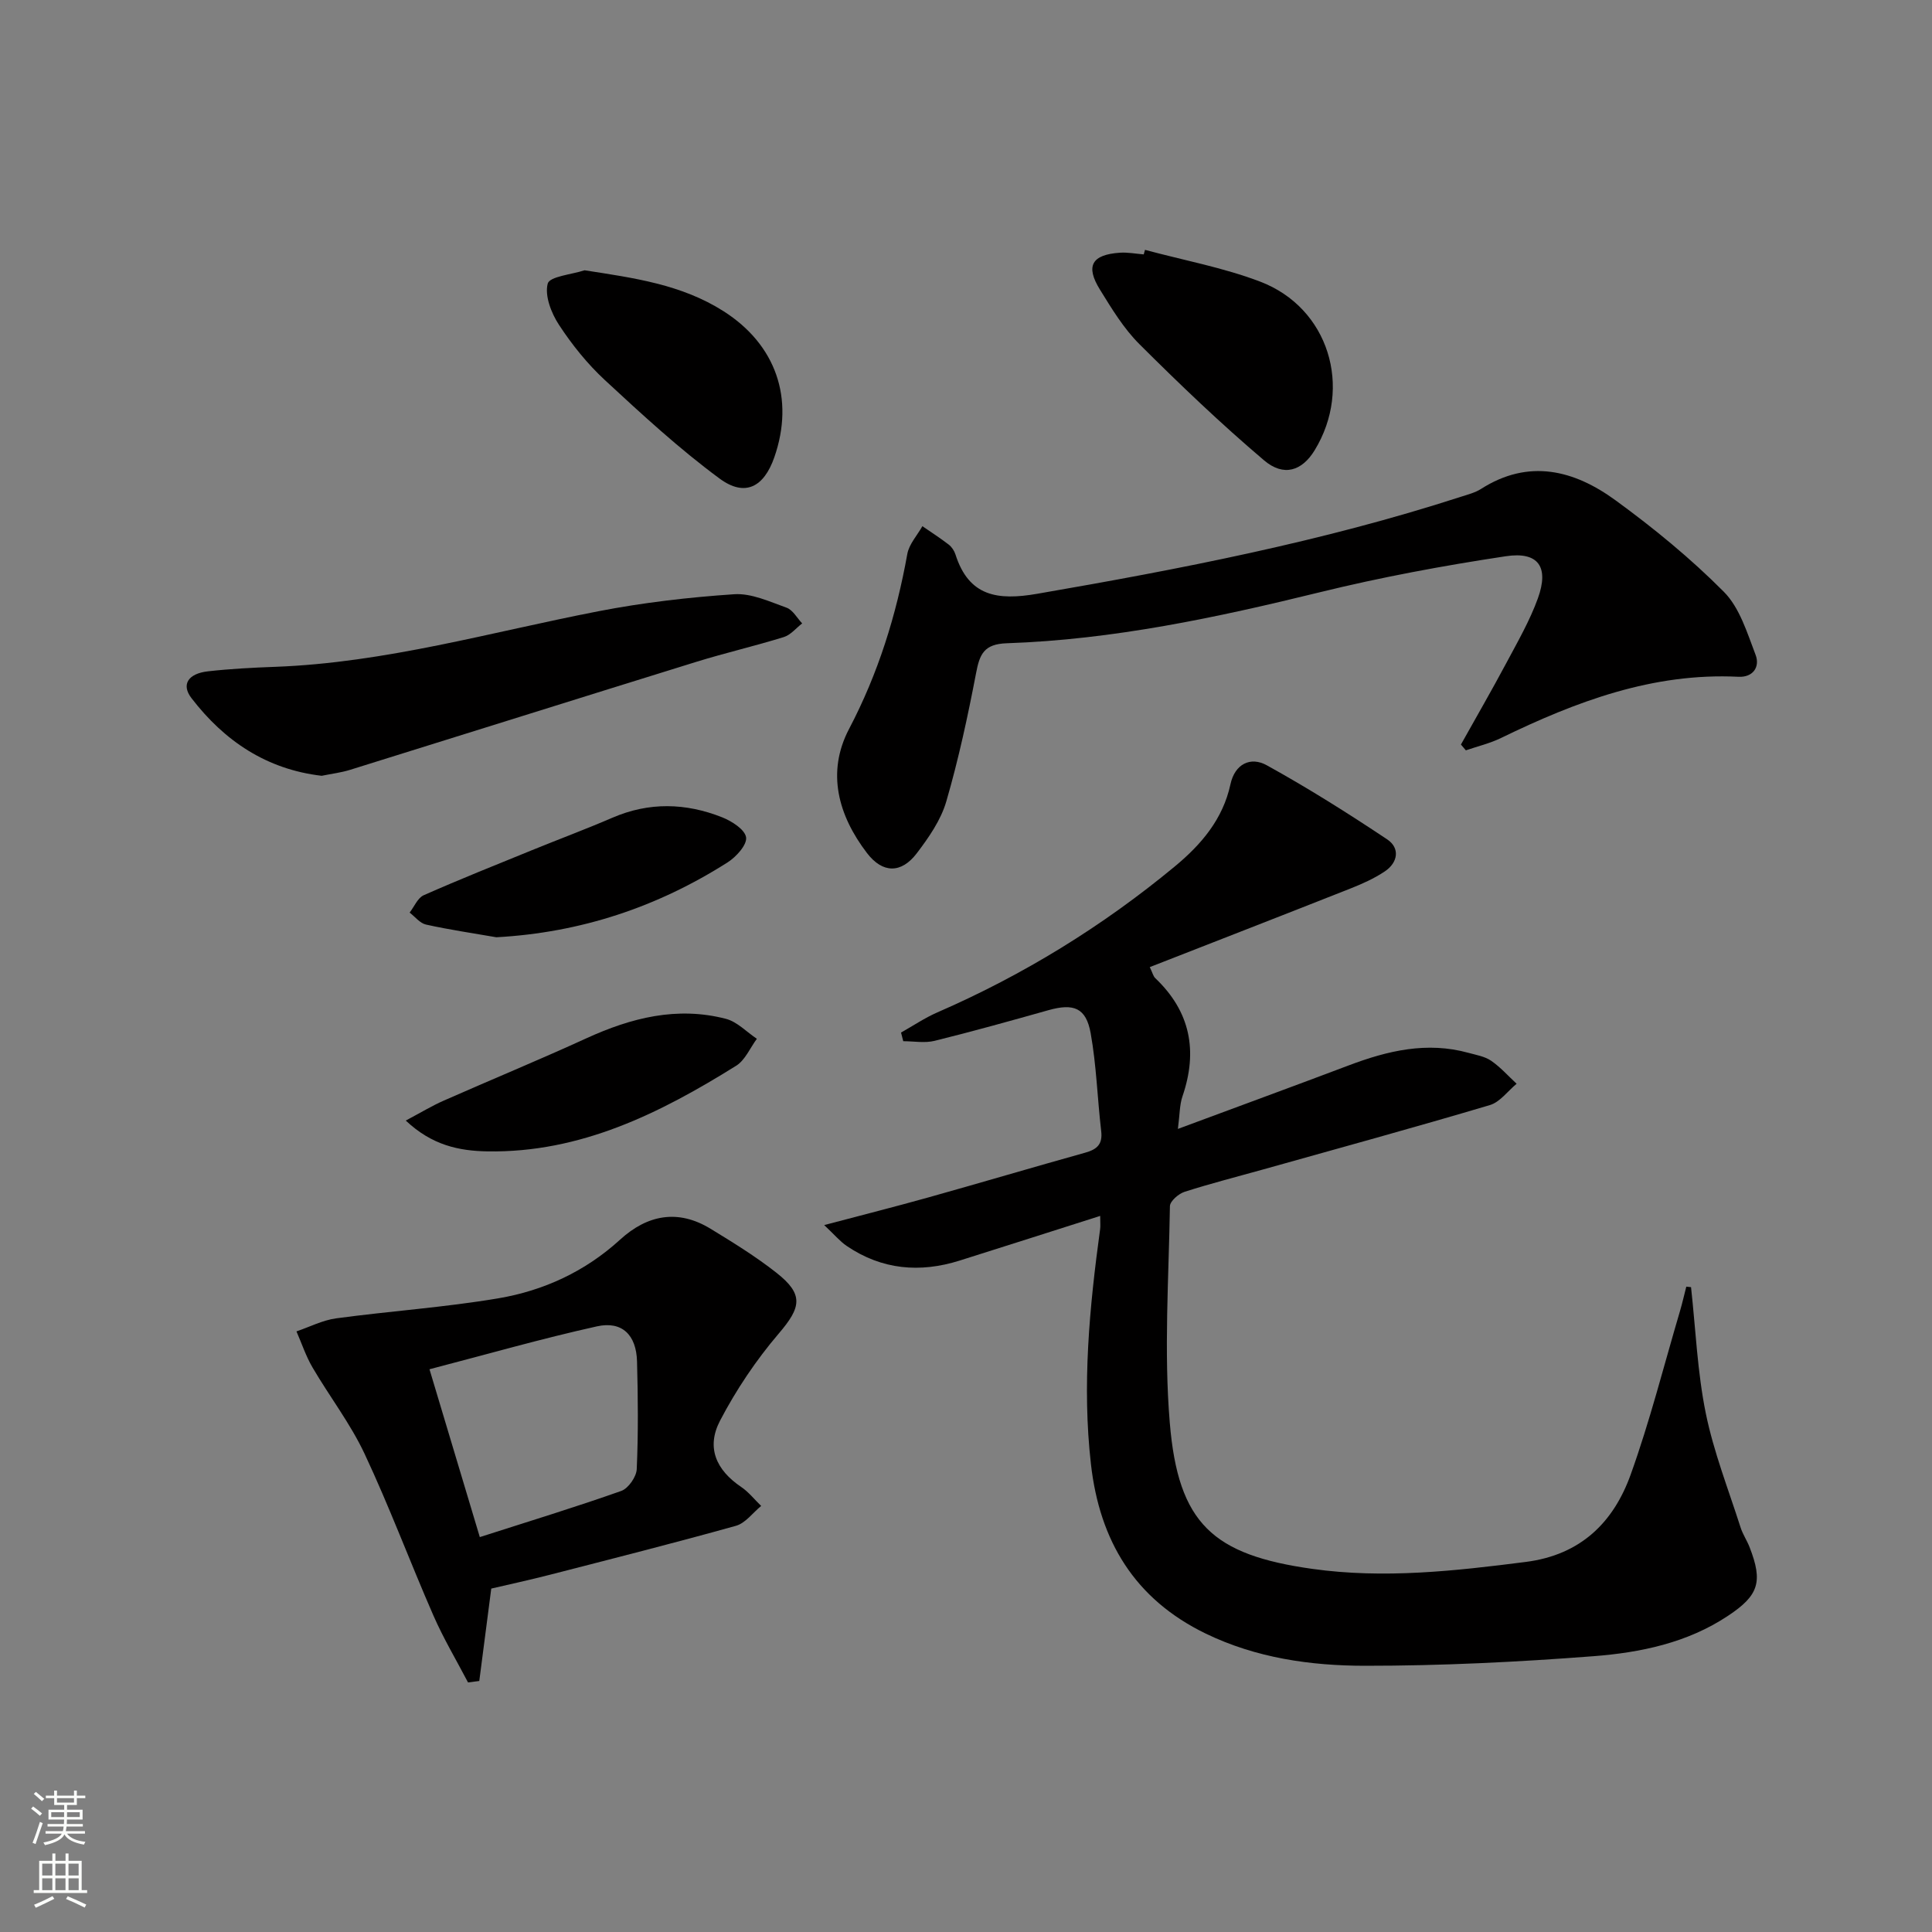
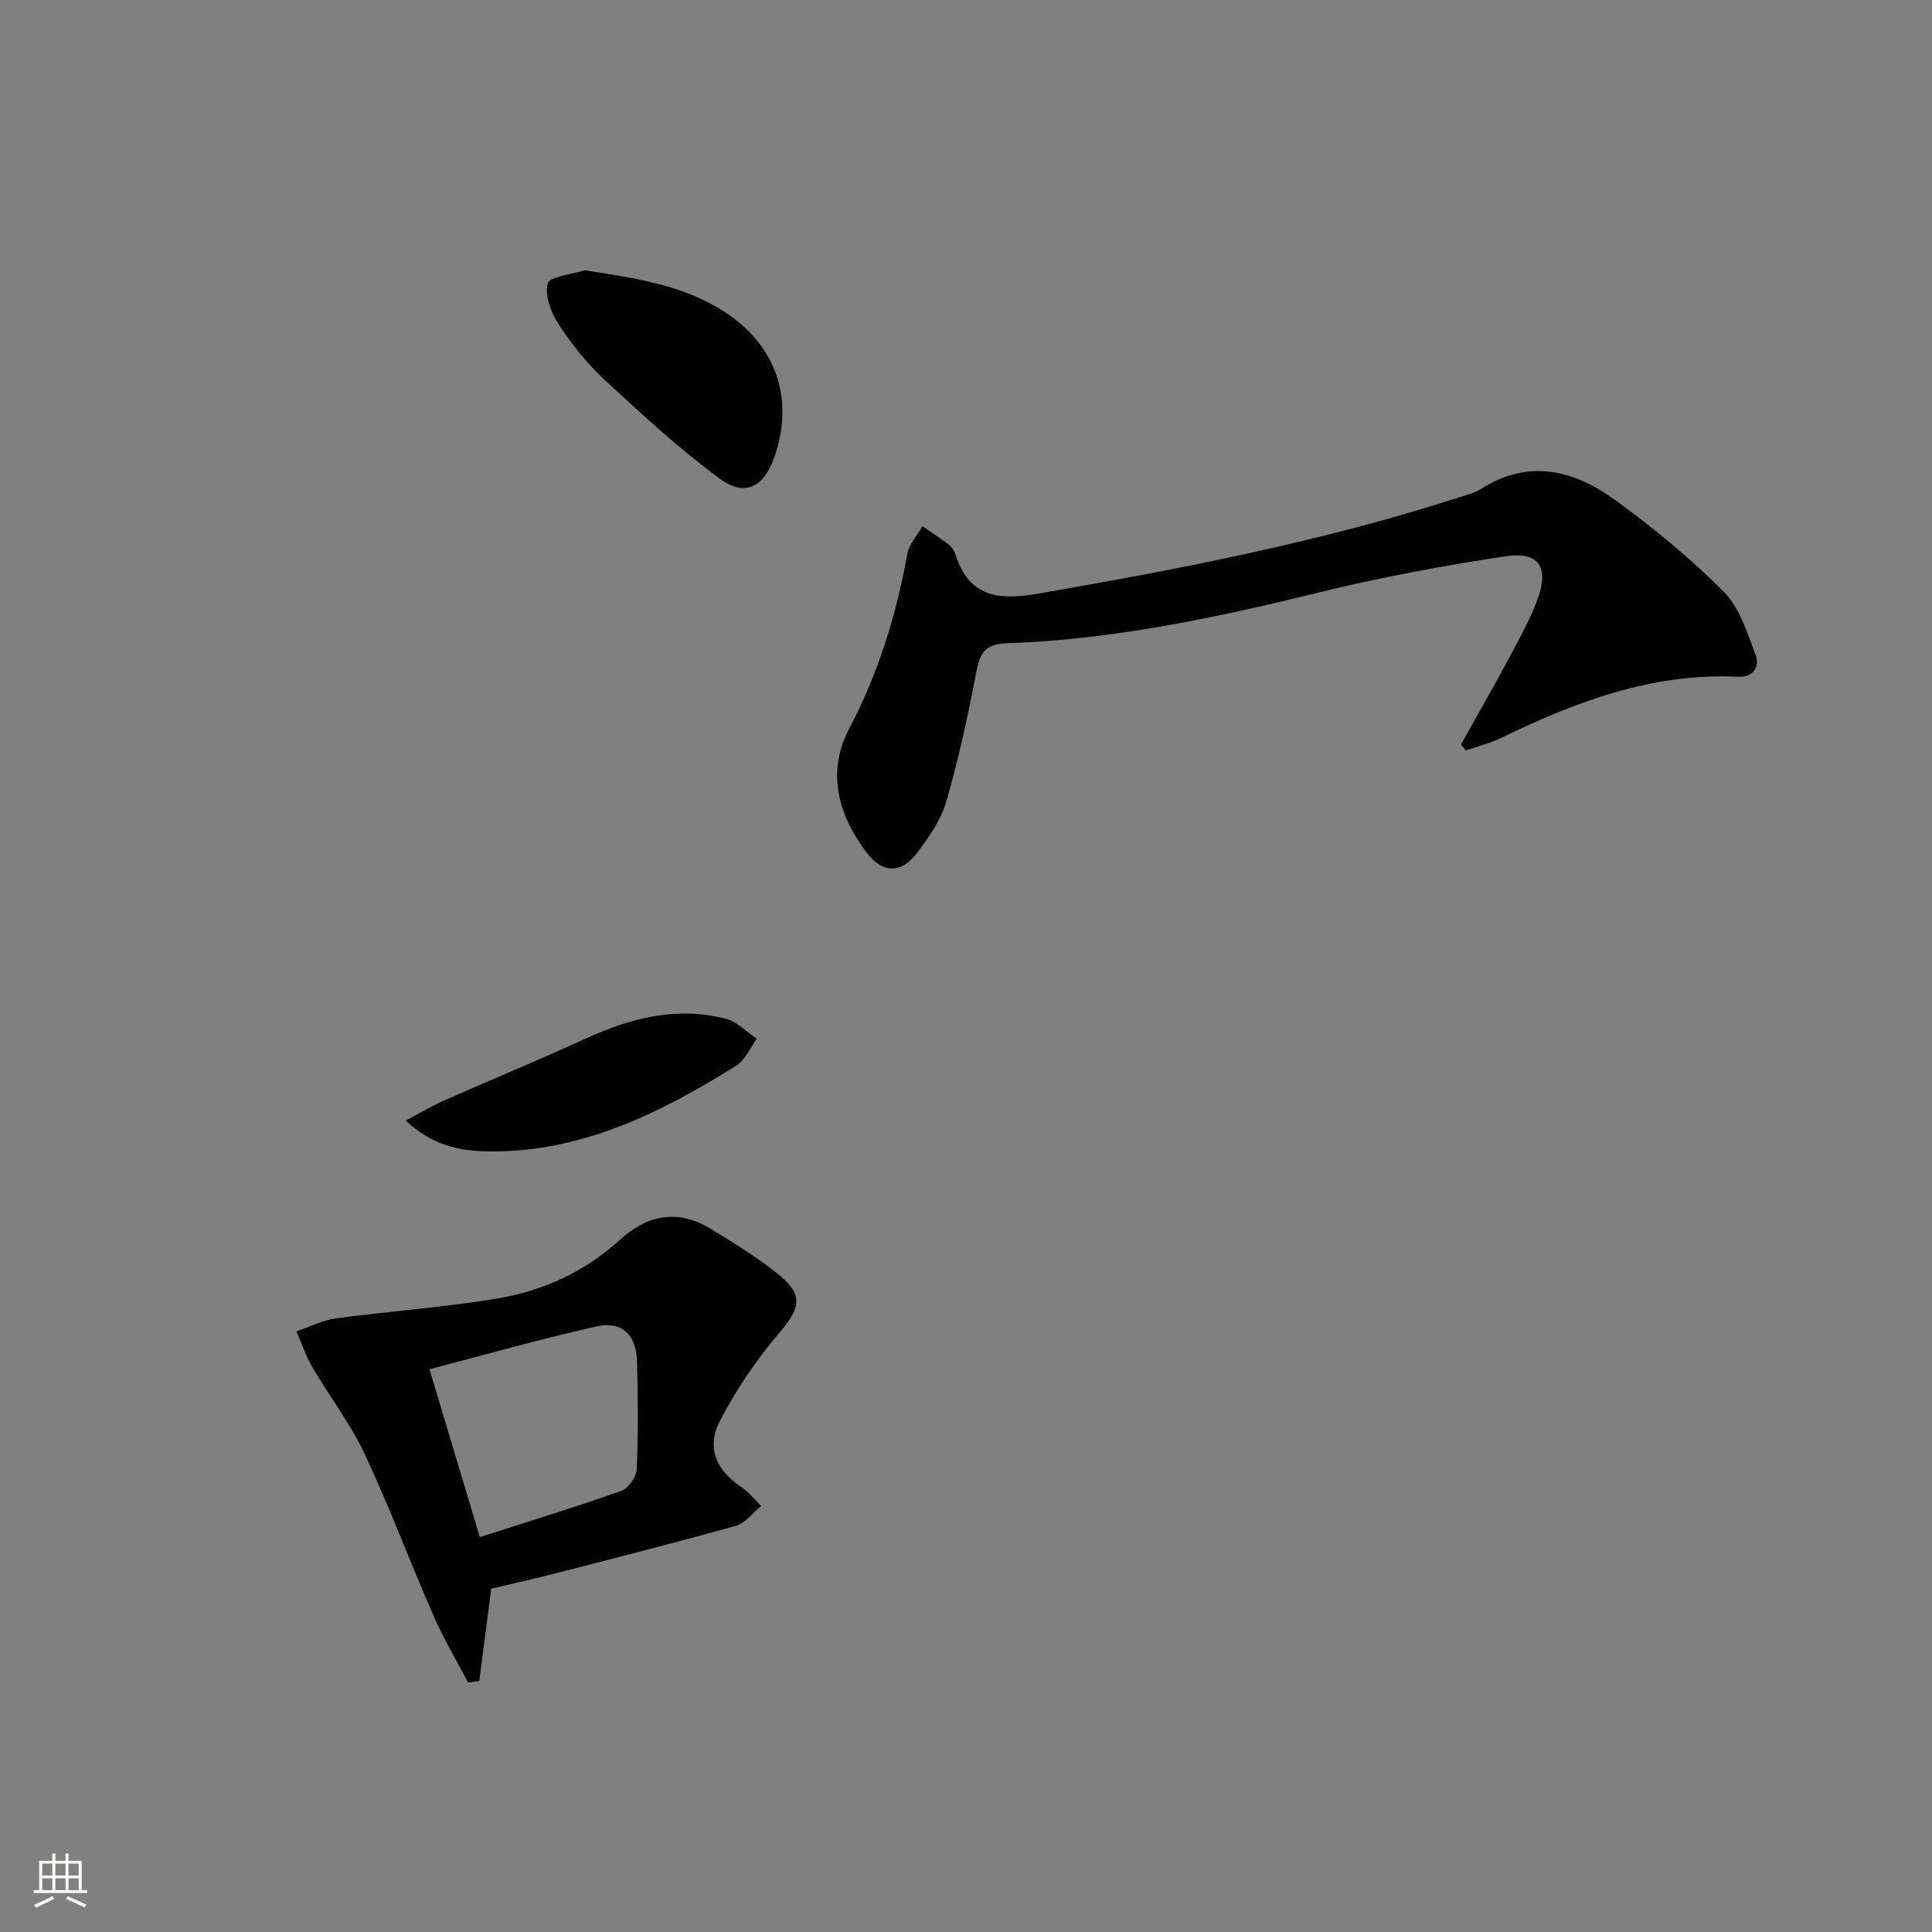
<svg xmlns="http://www.w3.org/2000/svg" enable-background="new 0 0 400 400" viewBox="0 0 400 400">
  <rect x="0" y="0" width="400" height="400" fill="#808080" stroke="none" />
  <g fill="#010000">
-     <path d="m350.11 266.49c.96 8.71 1.31 17.54 3.05 26.09 1.64 8.05 4.7 15.81 7.21 23.67.45 1.41 1.32 2.68 1.86 4.07 2.8 7.18 1.91 9.99-4.47 14.22-8.44 5.61-18.12 7.61-27.86 8.36-15.74 1.21-31.55 1.99-47.32 1.98-11.27-.01-22.51-1.61-32.96-6.67-14.72-7.14-21.95-19.22-23.75-35.05-1.86-16.33-.31-32.52 1.9-48.69.09-.63.01-1.28.01-2.73-10 3.18-19.54 6.24-29.1 9.25-8.23 2.59-16.09 1.9-23.35-3.01-1.41-.95-2.54-2.33-4.69-4.34 7.94-2.1 14.75-3.82 21.51-5.71 10.86-3.04 21.67-6.25 32.53-9.28 2.43-.68 3.64-1.73 3.31-4.47-.79-6.75-.98-13.6-2.18-20.27-.95-5.28-3.53-6.23-8.75-4.76-7.82 2.2-15.66 4.39-23.55 6.34-2.05.51-4.33.08-6.5.08-.15-.6-.31-1.19-.46-1.79 2.51-1.41 4.91-3.04 7.53-4.18 17.81-7.75 34.19-17.83 49.15-30.21 5.47-4.53 9.96-9.78 11.52-17.01.92-4.25 4.18-5.78 7.5-3.95 8.55 4.72 16.83 9.94 24.96 15.36 2.69 1.8 2.23 4.8-.51 6.63-2.18 1.46-4.64 2.56-7.09 3.53-13.73 5.43-27.5 10.78-41.56 16.28.58 1.2.72 1.9 1.14 2.29 7.28 6.92 8.84 15.09 5.63 24.46-.61 1.78-.56 3.79-.95 6.75 12.4-4.61 23.91-8.82 35.37-13.15 8.06-3.05 16.2-4.98 24.79-2.6 1.6.44 3.36.73 4.68 1.63 1.94 1.33 3.54 3.15 5.29 4.77-1.84 1.52-3.45 3.8-5.55 4.42-15.58 4.63-31.27 8.93-46.92 13.32-5.43 1.52-10.9 2.91-16.27 4.63-1.25.4-3.02 1.94-3.04 2.97-.24 14.95-1.27 29.99-.03 44.84 1.74 20.92 8.94 27.37 29.51 30.26 14.83 2.08 29.48.44 44.2-1.44 11.35-1.45 18.15-8.16 21.72-18.1 3.97-11.05 6.85-22.49 10.18-33.76.5-1.69.89-3.42 1.33-5.13.34.03.66.06.98.1z" />
    <path d="m302.47 154.15c3.14-5.62 6.37-11.2 9.4-16.88 2.34-4.39 4.86-8.76 6.54-13.41 2.33-6.47.11-9.71-6.63-8.7-12.94 1.95-25.86 4.35-38.57 7.47-21.34 5.24-42.76 9.8-64.78 10.55-4.69.16-5.6 2.24-6.34 6.16-1.71 8.93-3.63 17.86-6.17 26.59-1.12 3.86-3.63 7.47-6.11 10.73-3.22 4.23-7.07 4.18-10.3-.03-5.98-7.81-8.43-16.74-3.72-25.71 6.04-11.51 9.78-23.56 12.06-36.23.37-2.04 2.05-3.84 3.12-5.75 1.83 1.26 3.71 2.47 5.46 3.82.62.48 1.15 1.28 1.39 2.04 2.78 8.72 8.75 9.55 16.91 8.14 29.62-5.12 59.08-10.81 87.74-20.09 1.42-.46 2.93-.84 4.16-1.62 9.91-6.33 19.31-3.88 27.86 2.36 7.89 5.75 15.53 12.01 22.4 18.92 3.29 3.3 4.84 8.51 6.59 13.08.93 2.44-.49 4.68-3.55 4.53-17.71-.88-33.62 5.12-49.15 12.67-2.3 1.12-4.85 1.72-7.29 2.56-.36-.4-.69-.8-1.02-1.2z" />
    <path d="m96.9 348.33c-2.41-4.61-5.09-9.1-7.17-13.86-4.86-11.11-9.09-22.5-14.24-33.46-2.94-6.27-7.27-11.88-10.79-17.9-1.37-2.34-2.23-4.97-3.32-7.46 2.74-.93 5.41-2.32 8.22-2.7 11.16-1.51 22.44-2.27 33.53-4.14 9.43-1.59 18.03-5.56 25.26-12.16 5.63-5.14 11.97-6.37 18.72-2.25 4.67 2.85 9.36 5.74 13.64 9.11 5.72 4.5 5.12 7.16.48 12.59-4.68 5.48-8.8 11.62-12.14 18.01-2.93 5.59-.81 10.25 4.35 13.74 1.56 1.05 2.77 2.61 4.15 3.94-1.73 1.41-3.25 3.56-5.22 4.11-12.77 3.57-25.64 6.82-38.49 10.13-4.16 1.07-8.36 1.98-12.17 2.87-.87 6.68-1.67 12.9-2.48 19.13-.79.1-1.56.2-2.33.3zm2.44-30.09c10.45-3.35 19.94-6.25 29.29-9.56 1.46-.52 3.13-2.92 3.2-4.51.33-7.42.26-14.88.06-22.31-.15-5.48-3.1-8.41-8.31-7.25-11.41 2.53-22.67 5.76-34.66 8.88 3.56 11.89 6.87 22.9 10.42 34.75z" />
-     <path d="m66.6 160.62c-11.4-1.33-20.14-7.2-26.96-16.08-2.16-2.81-.7-5.09 3.42-5.55 4.61-.52 9.26-.76 13.89-.93 22.86-.84 44.75-7.21 67.01-11.52 9.23-1.79 18.65-2.88 28.04-3.51 3.56-.24 7.33 1.53 10.86 2.79 1.29.47 2.16 2.13 3.22 3.25-1.26.97-2.38 2.39-3.81 2.83-6 1.86-12.15 3.28-18.15 5.14-23.89 7.4-47.74 14.91-71.62 22.34-1.88.59-3.87.82-5.9 1.24z" />
-     <path d="m237.06 51.73c7.97 2.15 16.18 3.66 23.85 6.58 14.18 5.41 19.22 21.91 11.27 34.92-2.59 4.24-6.38 5.56-10.48 2.07-8.96-7.6-17.48-15.75-25.8-24.05-3.25-3.24-5.73-7.34-8.17-11.29-3.04-4.91-1.69-7.24 4.14-7.64 1.63-.11 3.29.22 4.93.35.08-.3.17-.62.26-.94z" />
    <path d="m121.03 55.96c10.25 1.59 20.07 2.93 28.77 8.47 10.85 6.91 14.74 18.09 10.52 30.23-2.16 6.2-6.08 8.3-11.34 4.42-8.37-6.17-16.08-13.29-23.73-20.37-3.63-3.36-6.82-7.33-9.53-11.47-1.59-2.43-2.98-6.02-2.32-8.52.39-1.49 4.94-1.88 7.63-2.76z" />
    <path d="m84.01 232c3.22-1.71 5.44-3.06 7.8-4.1 9.85-4.35 19.8-8.45 29.59-12.93 9.28-4.25 18.79-6.66 28.9-4.03 2.33.61 4.28 2.72 6.4 4.13-1.41 1.9-2.43 4.43-4.3 5.59-15.78 9.84-32.21 18.04-51.49 17.72-5.88-.1-11.47-1.26-16.9-6.38z" />
-     <path d="m102.76 194.05c-4.86-.85-9.76-1.56-14.57-2.63-1.25-.28-2.26-1.62-3.38-2.48.96-1.23 1.66-3.03 2.91-3.59 7.42-3.28 14.96-6.29 22.47-9.35 5.52-2.25 11.11-4.33 16.58-6.69 7.6-3.29 15.21-3.08 22.73-.1 2 .79 4.74 2.54 4.97 4.16.21 1.55-2.05 4.04-3.82 5.17-14.56 9.26-30.41 14.55-47.89 15.51z" />
  </g>
-   <path d="m6.44 374.46.42-.45c.65.47 1.27.95 1.85 1.44l-.45.49c-.65-.56-1.25-1.06-1.82-1.48m.93 7.33-.63-.26c.55-1.36 1.05-2.8 1.52-4.33.19.1.38.19.59.27-.46 1.29-.95 2.73-1.48 4.32m-.38-10.38.44-.42c.43.34 1.01.82 1.74 1.44l-.49.49c-.53-.51-1.09-1.01-1.69-1.51m2.5.35h1.72v-1.04h.59v1.04h3.52v-1.04h.59v1.04h1.75v.53h-1.75v1.42h-2.03v.97h3.22v2.03h-3.24c0 .35-.01.66-.03.93h3.32v.53h-3.37c-.03.27-.08.58-.15.94h3.96v.53h-3.71c.67.92 1.93 1.48 3.79 1.68-.13.24-.23.44-.29.59-2.13-.38-3.48-1.08-4.04-2.12-.43.97-1.77 1.72-4.03 2.23-.09-.19-.2-.37-.33-.55 2.1-.42 3.37-1.03 3.81-1.83h-3.36v-.53h3.58c.08-.29.13-.61.16-.94h-3.33v-.53h3.39c.02-.27.04-.58.04-.93h-3.23v-2.03h3.25v-.97h-2.07v-1.42h-1.73zm1.12 3.44v1h2.65c.01-.3.02-.44.01-.4v-.25-.35zm1.19-2h3.52v-.91h-3.52zm4.71 2h-2.63v.59c0 .15-.01.28-.01.4h2.64z" fill="#fbfcfa" />
  <path d="m13.56 383.74h.63v1.52h2.72v6.07h1.13v.6h-11.06v-.6h1.13v-6.07h2.73v-1.52h.63v1.52h2.1v-1.52zm-2.69 8.83.38.56c-1.24.63-2.53 1.25-3.85 1.85-.1-.21-.21-.42-.34-.63 1.36-.55 2.63-1.15 3.81-1.78m-2.13-4.27h2.1v-2.45h-2.1zm0 3.04h2.1v-2.46h-2.1zm2.72-3.04h2.1v-2.45h-2.1zm0 3.04h2.1v-2.46h-2.1zm6.07 3.6c-1.41-.71-2.7-1.3-3.86-1.78l.35-.56c1.45.62 2.75 1.19 3.84 1.72zm-1.25-9.09h-2.1v2.45h2.1zm-2.09 5.49h2.1v-2.46h-2.1z" fill="#fbfcfa" />
</svg>